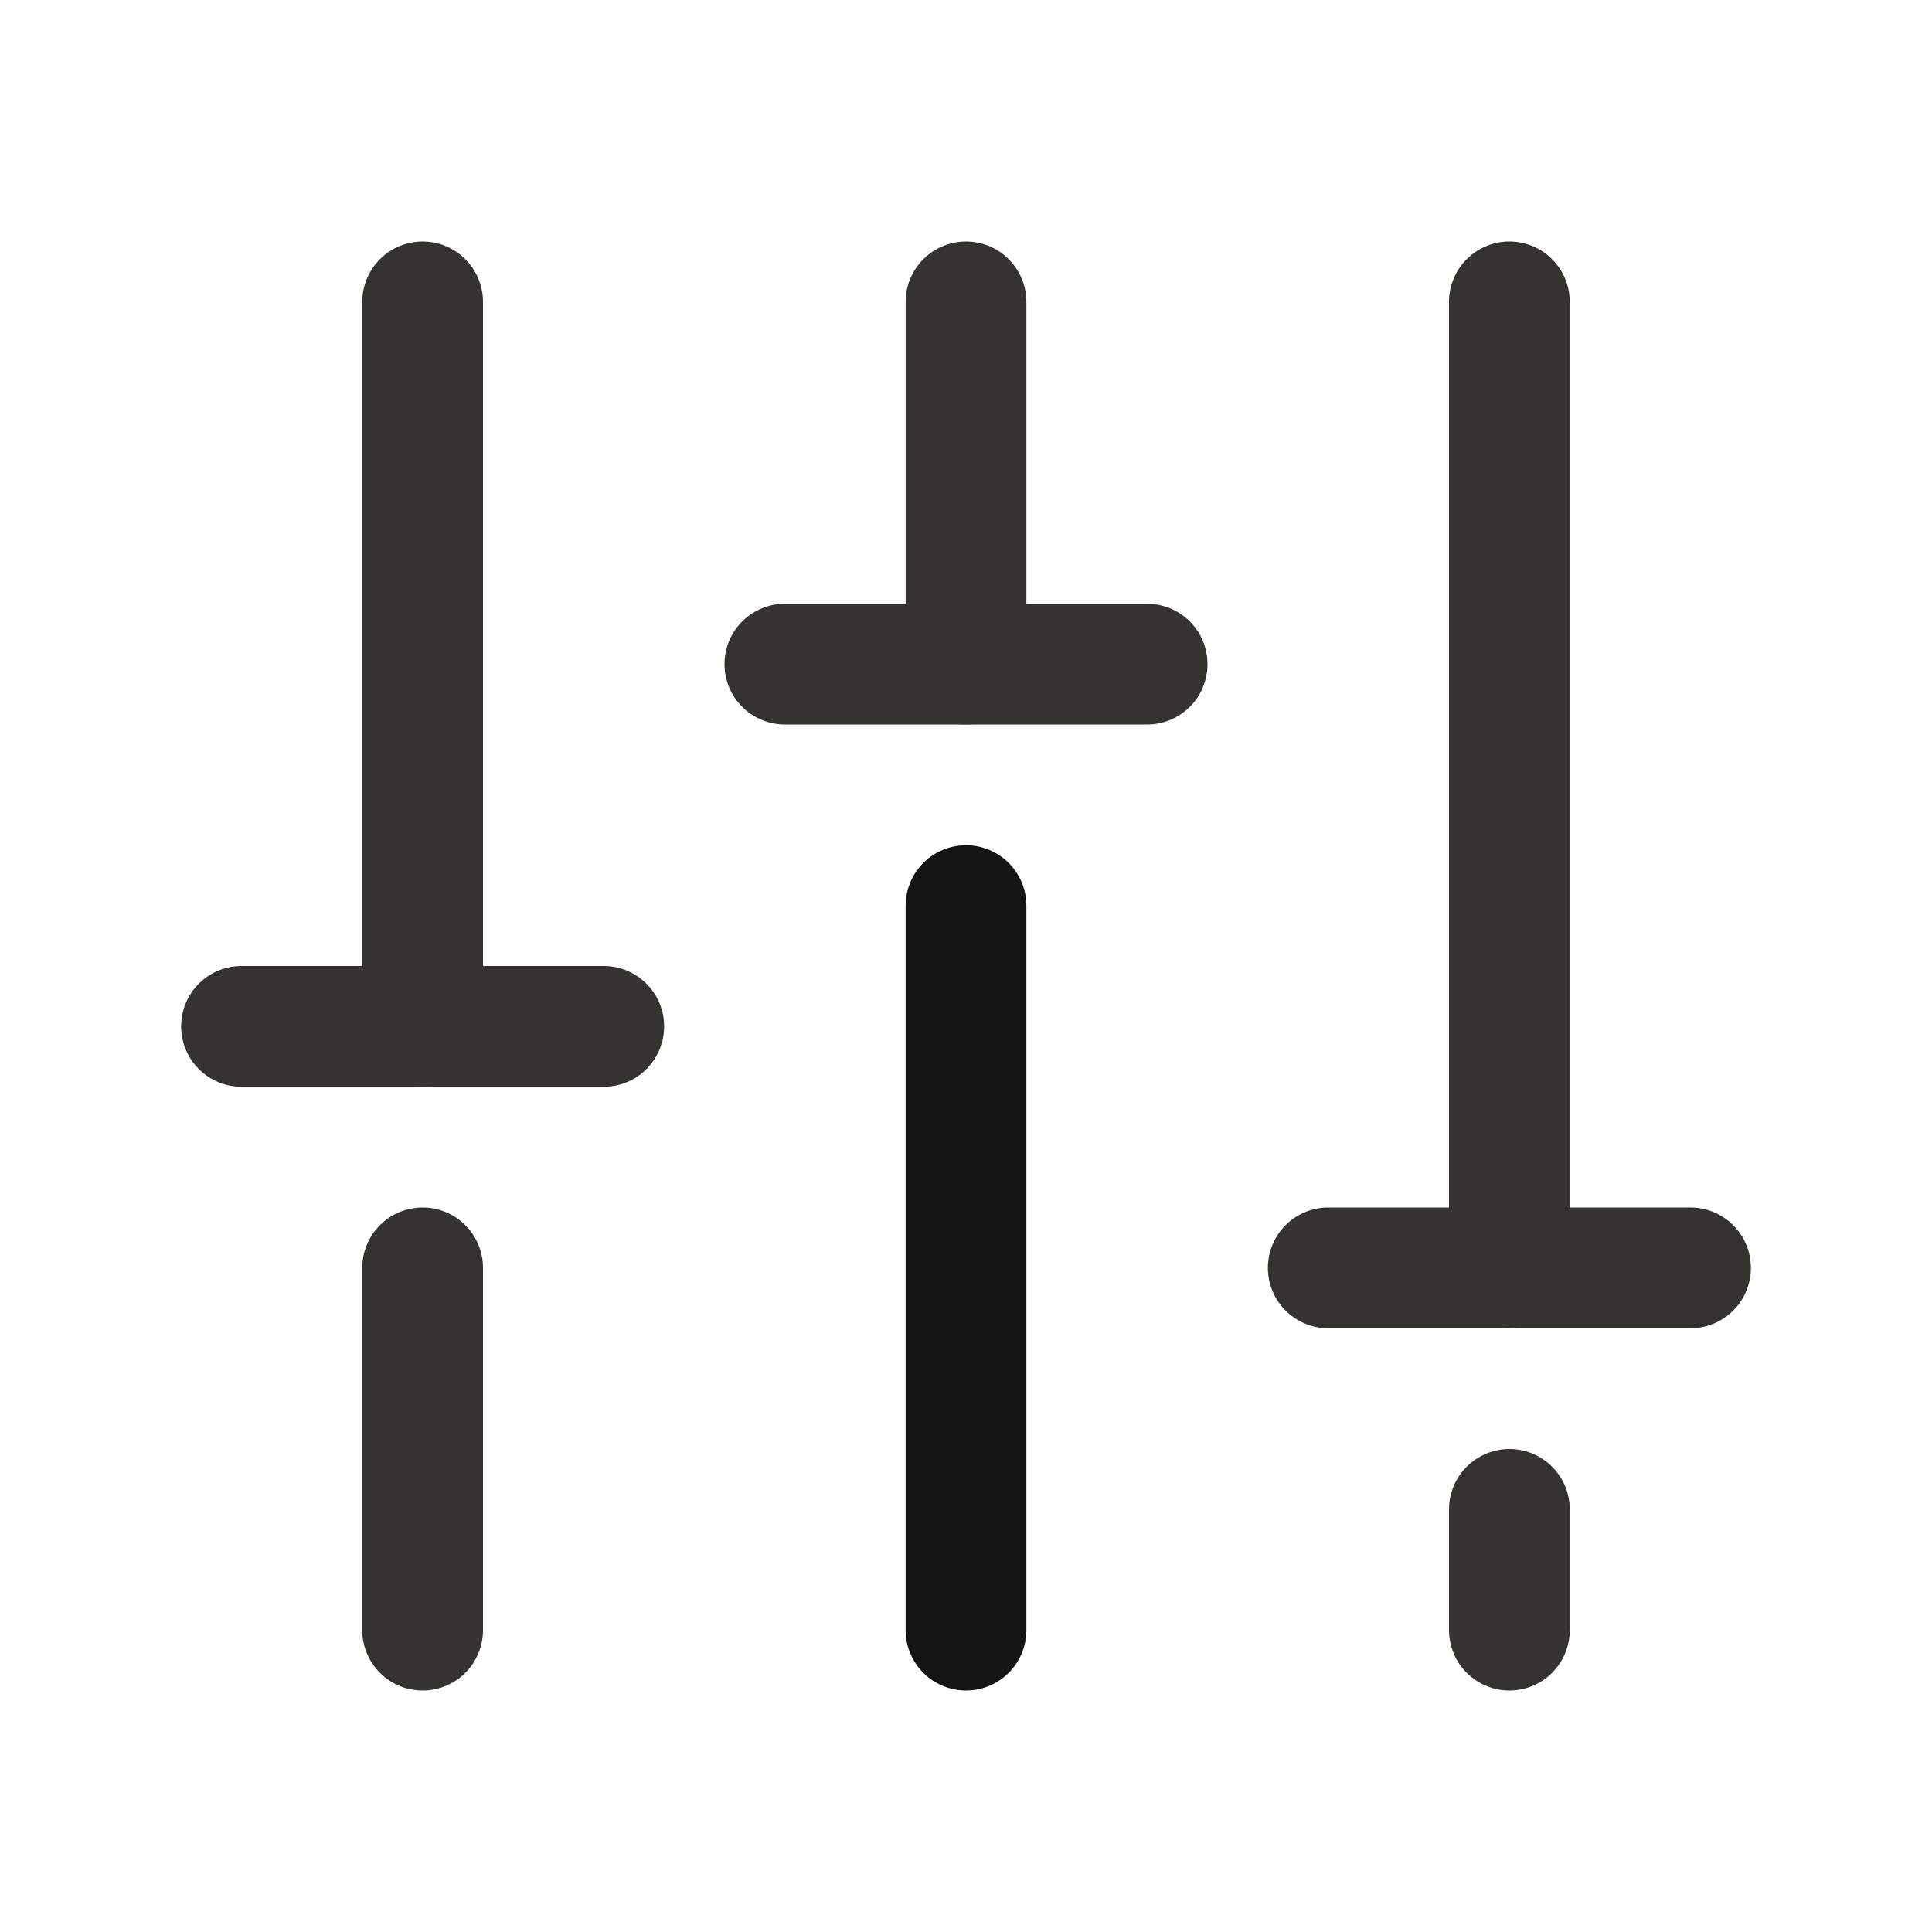
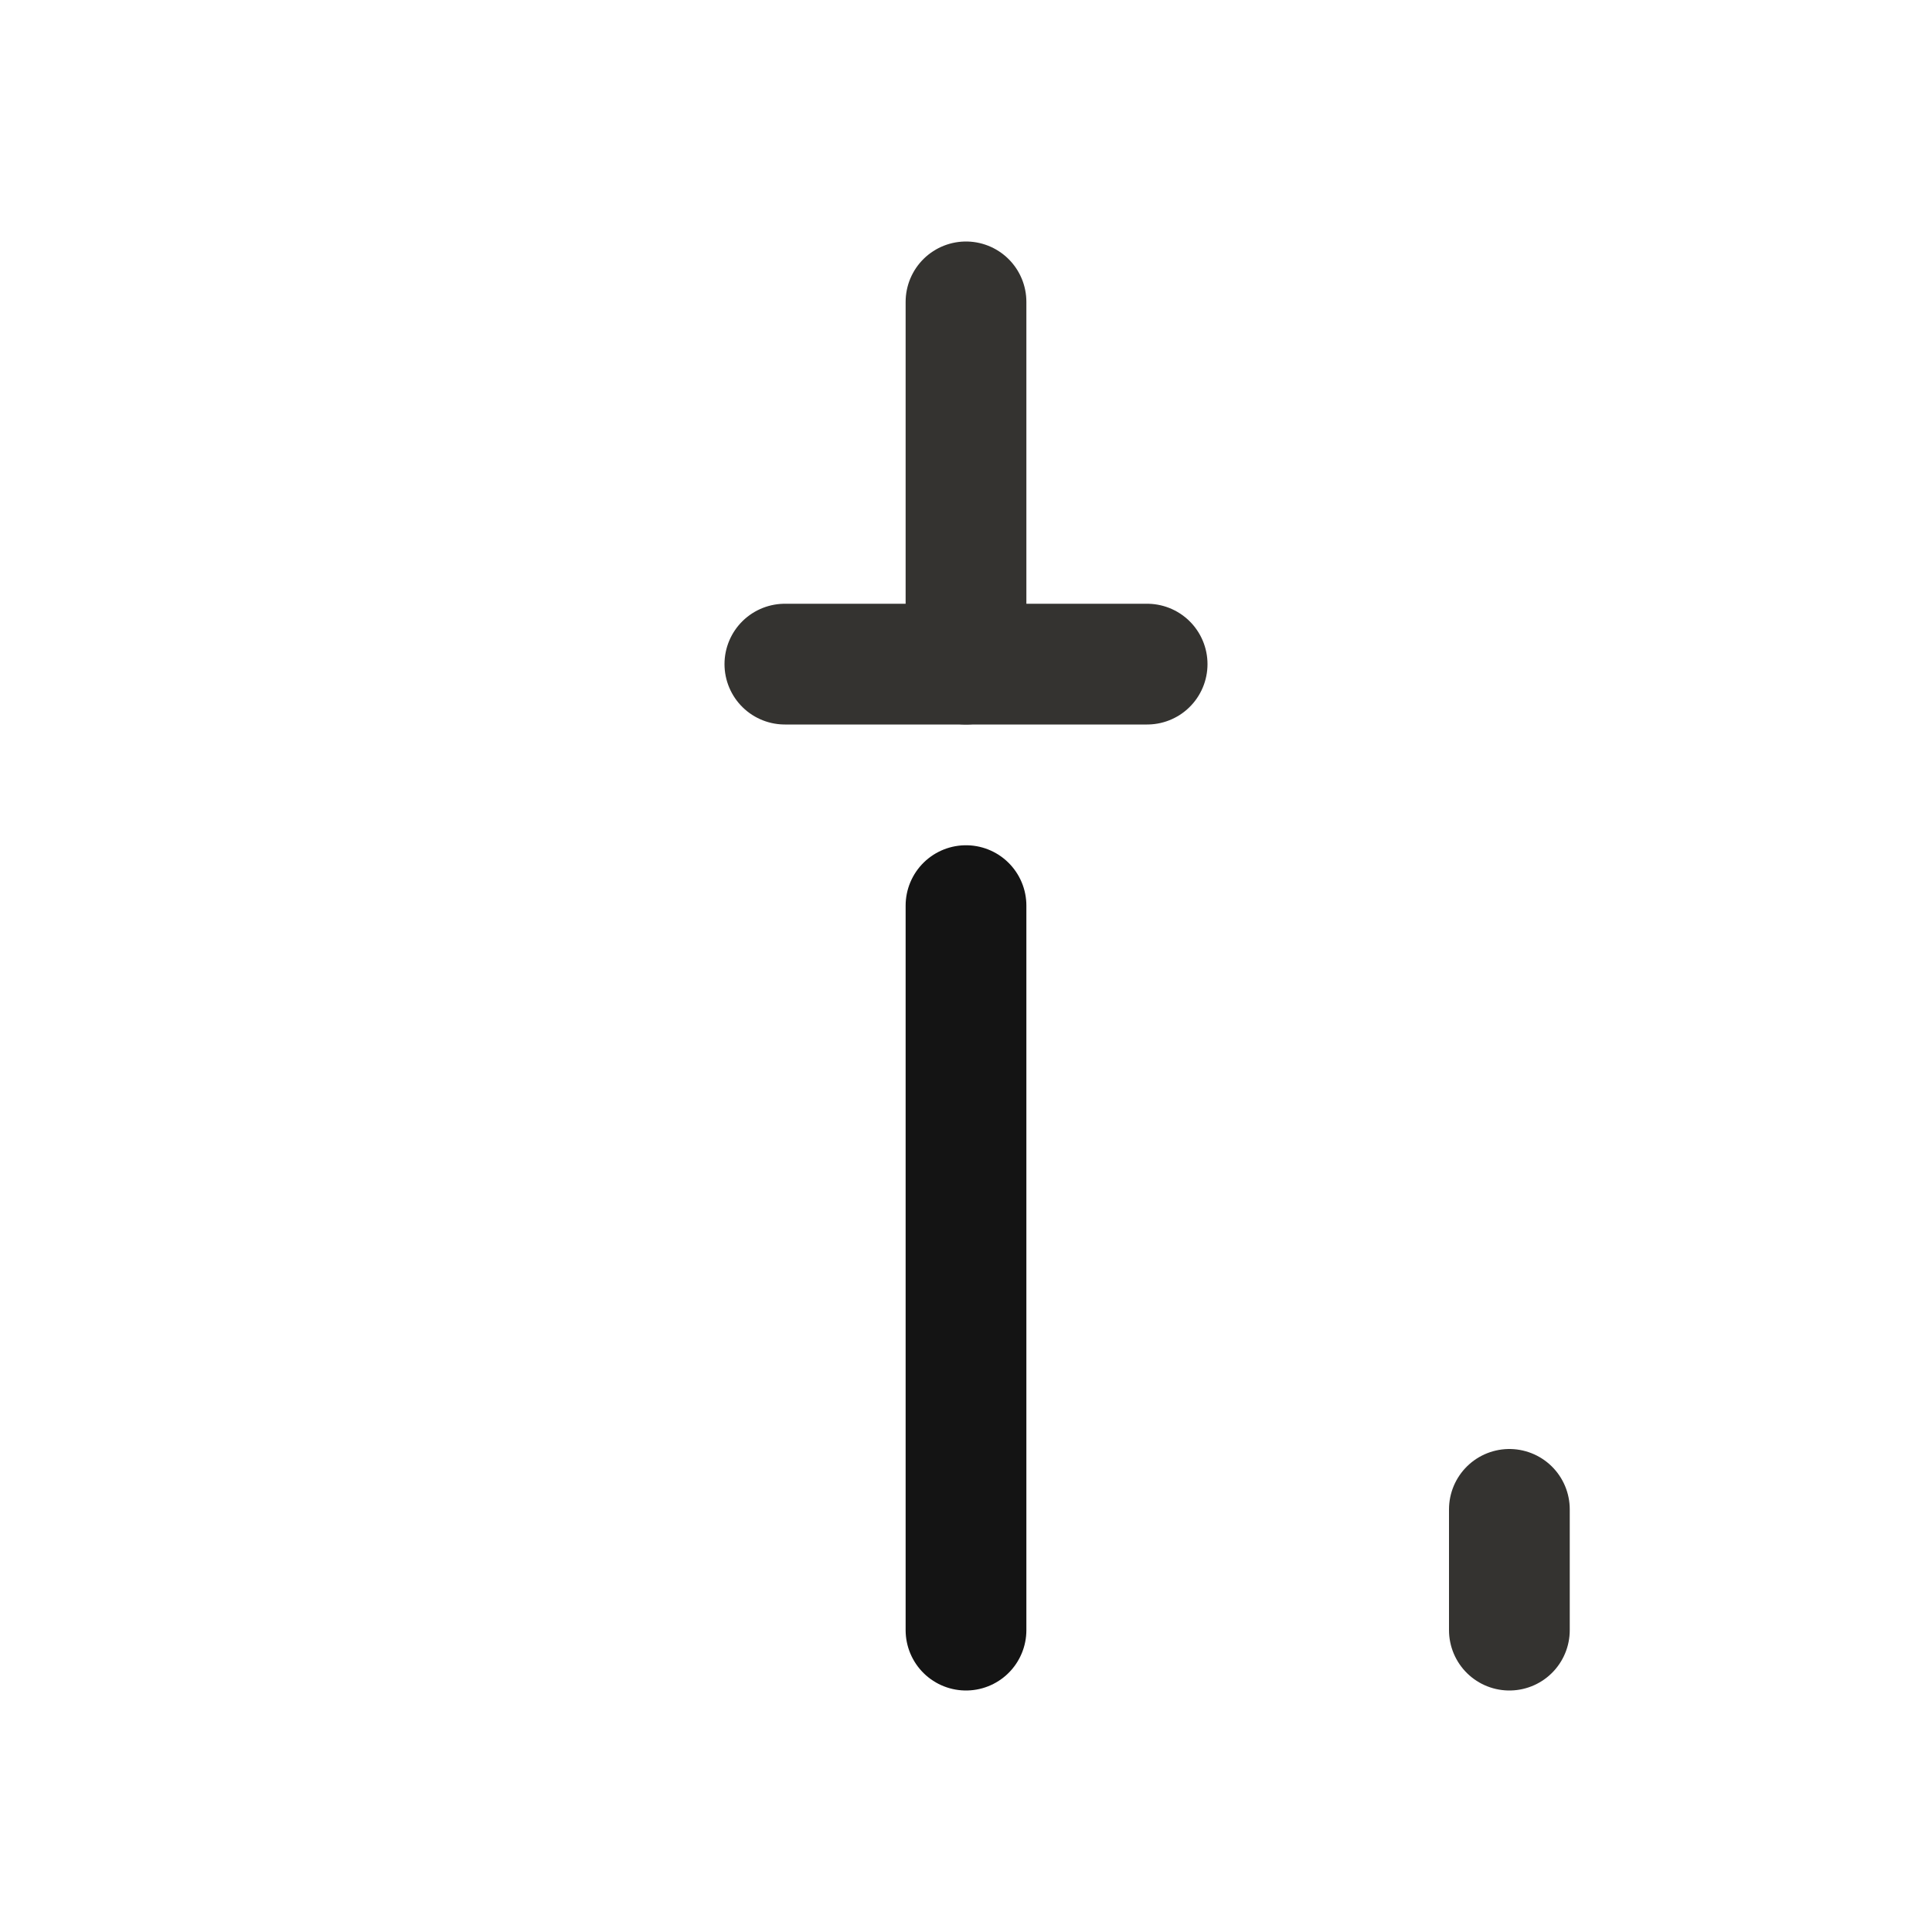
<svg xmlns="http://www.w3.org/2000/svg" width="16" height="16" viewBox="0 0 16 16" fill="none">
  <path d="M8 7.5V13.5" stroke="#141414" stroke-linecap="round" stroke-linejoin="round" />
  <path d="M8 2.5V5.5" stroke="#343330" stroke-linecap="round" stroke-linejoin="round" />
  <path d="M12.5 12.5V13.5" stroke="#343330" stroke-linecap="round" stroke-linejoin="round" />
-   <path d="M12.5 2.5V10.5" stroke="#343330" stroke-linecap="round" stroke-linejoin="round" />
-   <path d="M14 10.5H11" stroke="#343330" stroke-linecap="round" stroke-linejoin="round" />
-   <path d="M3.5 10.5V13.5" stroke="#343330" stroke-linecap="round" stroke-linejoin="round" />
-   <path d="M3.5 2.5V8.5" stroke="#343330" stroke-linecap="round" stroke-linejoin="round" />
-   <path d="M2 8.5H5" stroke="#343330" stroke-linecap="round" stroke-linejoin="round" />
  <path d="M9.5 5.5H6.5" stroke="#343330" stroke-linecap="round" stroke-linejoin="round" />
</svg>